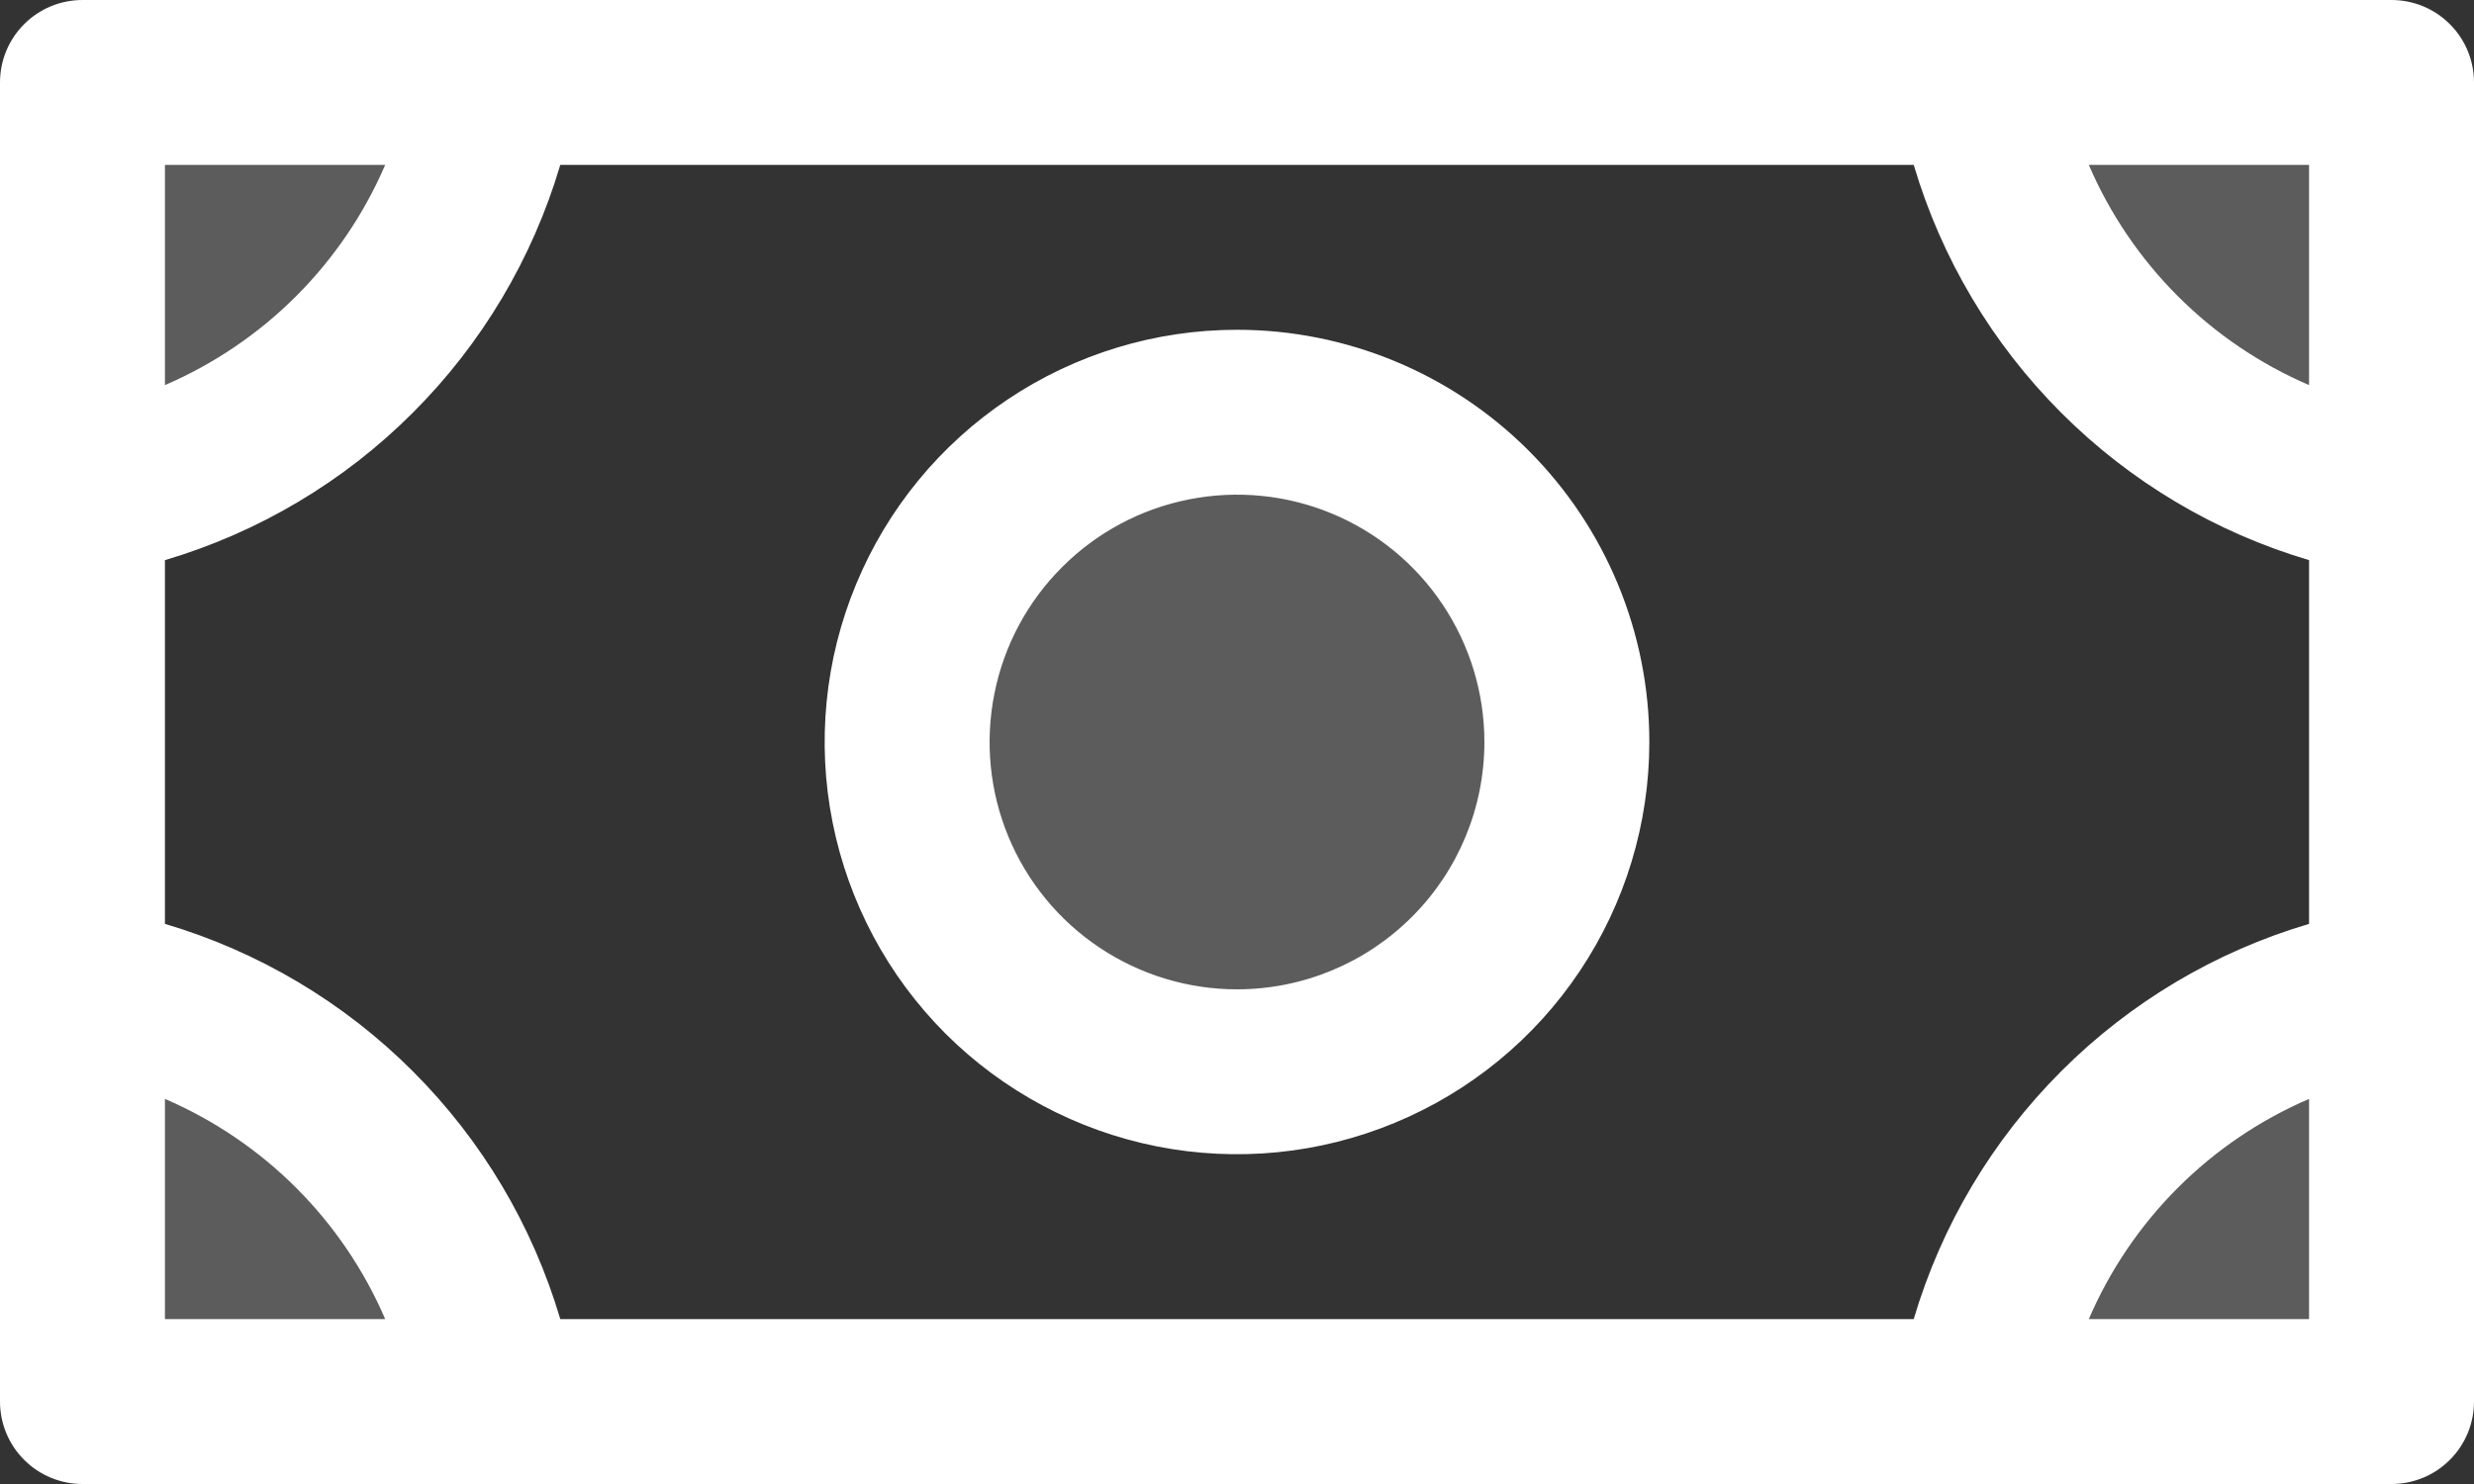
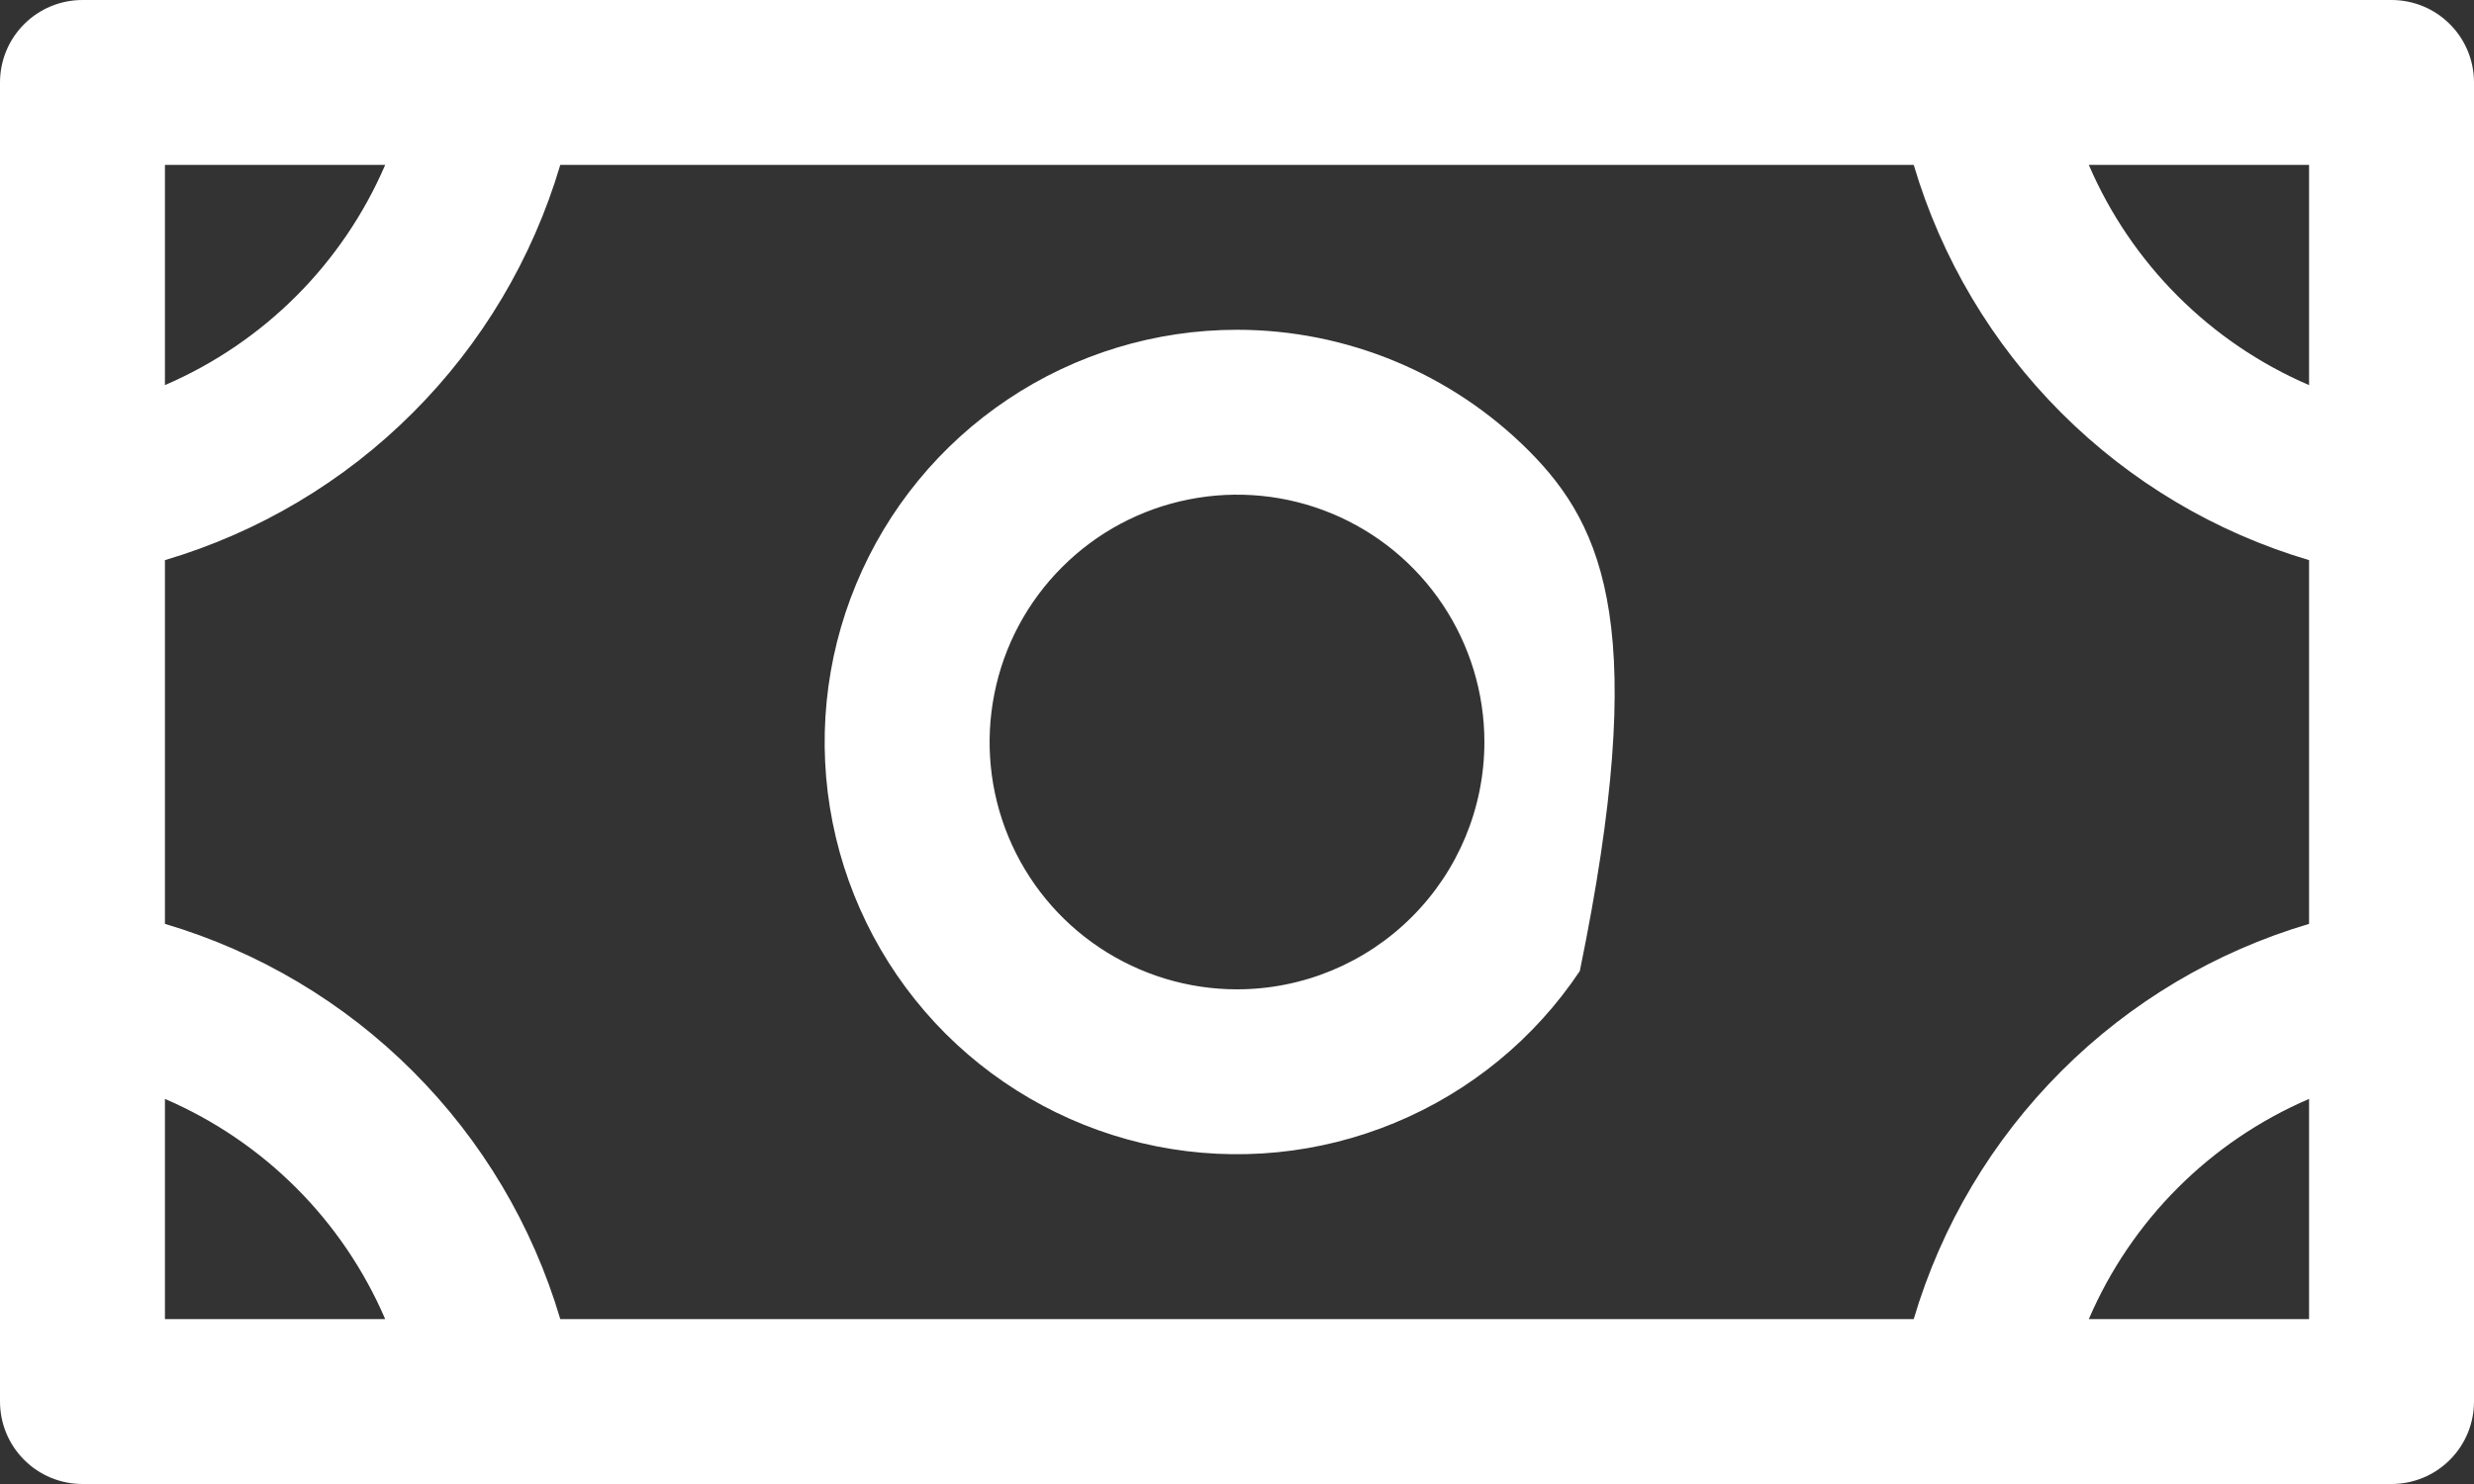
<svg xmlns="http://www.w3.org/2000/svg" width="30" height="18" viewBox="0 0 30 18" fill="none">
  <rect x="0" y="0" width="30" height="18" fill="#333333" stroke="none" />
-   <path opacity="0.2" d="M19 9C19 9.791 18.765 10.565 18.326 11.222C17.886 11.88 17.262 12.393 16.531 12.695C15.8 12.998 14.996 13.078 14.22 12.923C13.444 12.769 12.731 12.388 12.172 11.828C11.612 11.269 11.231 10.556 11.077 9.78C10.922 9.004 11.002 8.2 11.305 7.469C11.607 6.738 12.12 6.114 12.778 5.674C13.435 5.235 14.209 5 15 5C16.061 5 17.078 5.421 17.828 6.172C18.579 6.922 19 7.939 19 9ZM24 1C24.212 2.249 24.807 3.402 25.703 4.297C26.599 5.193 27.751 5.788 29 6V1H24ZM24 17H29V12C27.751 12.212 26.599 12.807 25.703 13.703C24.807 14.598 24.212 15.751 24 17ZM1 12V17H6C5.788 15.751 5.193 14.598 4.297 13.703C3.401 12.807 2.249 12.212 1 12ZM1 6C2.249 5.788 3.401 5.193 4.297 4.297C5.193 3.402 5.788 2.249 6 1H1V6Z" fill="white" />
-   <path d="M15 4C14.011 4 13.044 4.293 12.222 4.843C11.4 5.392 10.759 6.173 10.381 7.087C10.002 8 9.903 9.006 10.096 9.975C10.289 10.945 10.765 11.836 11.464 12.536C12.164 13.235 13.055 13.711 14.024 13.904C14.995 14.097 16 13.998 16.913 13.619C17.827 13.241 18.608 12.6 19.157 11.778C19.707 10.956 20 9.989 20 9C20 7.674 19.473 6.402 18.535 5.464C17.598 4.527 16.326 4 15 4ZM15 12C14.407 12 13.827 11.824 13.333 11.494C12.84 11.165 12.455 10.696 12.228 10.148C12.001 9.6 11.942 8.997 12.058 8.415C12.173 7.833 12.459 7.298 12.879 6.879C13.298 6.459 13.833 6.173 14.415 6.058C14.997 5.942 15.6 6.001 16.148 6.228C16.696 6.455 17.165 6.84 17.494 7.333C17.824 7.827 18 8.407 18 9C18 9.796 17.684 10.559 17.121 11.121C16.559 11.684 15.796 12 15 12ZM29 0H1C0.735 0 0.48 0.105 0.293 0.293C0.105 0.48 0 0.735 0 1V17C0 17.265 0.105 17.52 0.293 17.707C0.48 17.895 0.735 18 1 18H29C29.265 18 29.52 17.895 29.707 17.707C29.895 17.52 30 17.265 30 17V1C30 0.735 29.895 0.48 29.707 0.293C29.52 0.105 29.265 0 29 0ZM2 2H4.671C4.155 3.199 3.199 4.155 2 4.671V2ZM2 16V13.329C3.199 13.845 4.155 14.8 4.671 16H2ZM28 16H25.329C25.845 14.8 26.8 13.845 28 13.329V16ZM28 11.206C26.864 11.542 25.831 12.156 24.994 12.994C24.157 13.831 23.542 14.864 23.206 16H6.794C6.458 14.864 5.844 13.831 5.006 12.994C4.169 12.156 3.135 11.542 2 11.206V6.794C3.135 6.458 4.169 5.844 5.006 5.006C5.844 4.169 6.458 3.135 6.794 2H23.206C23.542 3.135 24.157 4.169 24.994 5.006C25.831 5.844 26.864 6.458 28 6.794V11.206ZM28 4.671C26.8 4.155 25.845 3.199 25.329 2H28V4.671Z" fill="white" />
+   <path d="M15 4C14.011 4 13.044 4.293 12.222 4.843C11.4 5.392 10.759 6.173 10.381 7.087C10.002 8 9.903 9.006 10.096 9.975C10.289 10.945 10.765 11.836 11.464 12.536C12.164 13.235 13.055 13.711 14.024 13.904C14.995 14.097 16 13.998 16.913 13.619C17.827 13.241 18.608 12.6 19.157 11.778C20 7.674 19.473 6.402 18.535 5.464C17.598 4.527 16.326 4 15 4ZM15 12C14.407 12 13.827 11.824 13.333 11.494C12.84 11.165 12.455 10.696 12.228 10.148C12.001 9.6 11.942 8.997 12.058 8.415C12.173 7.833 12.459 7.298 12.879 6.879C13.298 6.459 13.833 6.173 14.415 6.058C14.997 5.942 15.6 6.001 16.148 6.228C16.696 6.455 17.165 6.84 17.494 7.333C17.824 7.827 18 8.407 18 9C18 9.796 17.684 10.559 17.121 11.121C16.559 11.684 15.796 12 15 12ZM29 0H1C0.735 0 0.48 0.105 0.293 0.293C0.105 0.48 0 0.735 0 1V17C0 17.265 0.105 17.52 0.293 17.707C0.48 17.895 0.735 18 1 18H29C29.265 18 29.52 17.895 29.707 17.707C29.895 17.52 30 17.265 30 17V1C30 0.735 29.895 0.48 29.707 0.293C29.52 0.105 29.265 0 29 0ZM2 2H4.671C4.155 3.199 3.199 4.155 2 4.671V2ZM2 16V13.329C3.199 13.845 4.155 14.8 4.671 16H2ZM28 16H25.329C25.845 14.8 26.8 13.845 28 13.329V16ZM28 11.206C26.864 11.542 25.831 12.156 24.994 12.994C24.157 13.831 23.542 14.864 23.206 16H6.794C6.458 14.864 5.844 13.831 5.006 12.994C4.169 12.156 3.135 11.542 2 11.206V6.794C3.135 6.458 4.169 5.844 5.006 5.006C5.844 4.169 6.458 3.135 6.794 2H23.206C23.542 3.135 24.157 4.169 24.994 5.006C25.831 5.844 26.864 6.458 28 6.794V11.206ZM28 4.671C26.8 4.155 25.845 3.199 25.329 2H28V4.671Z" fill="white" />
</svg>